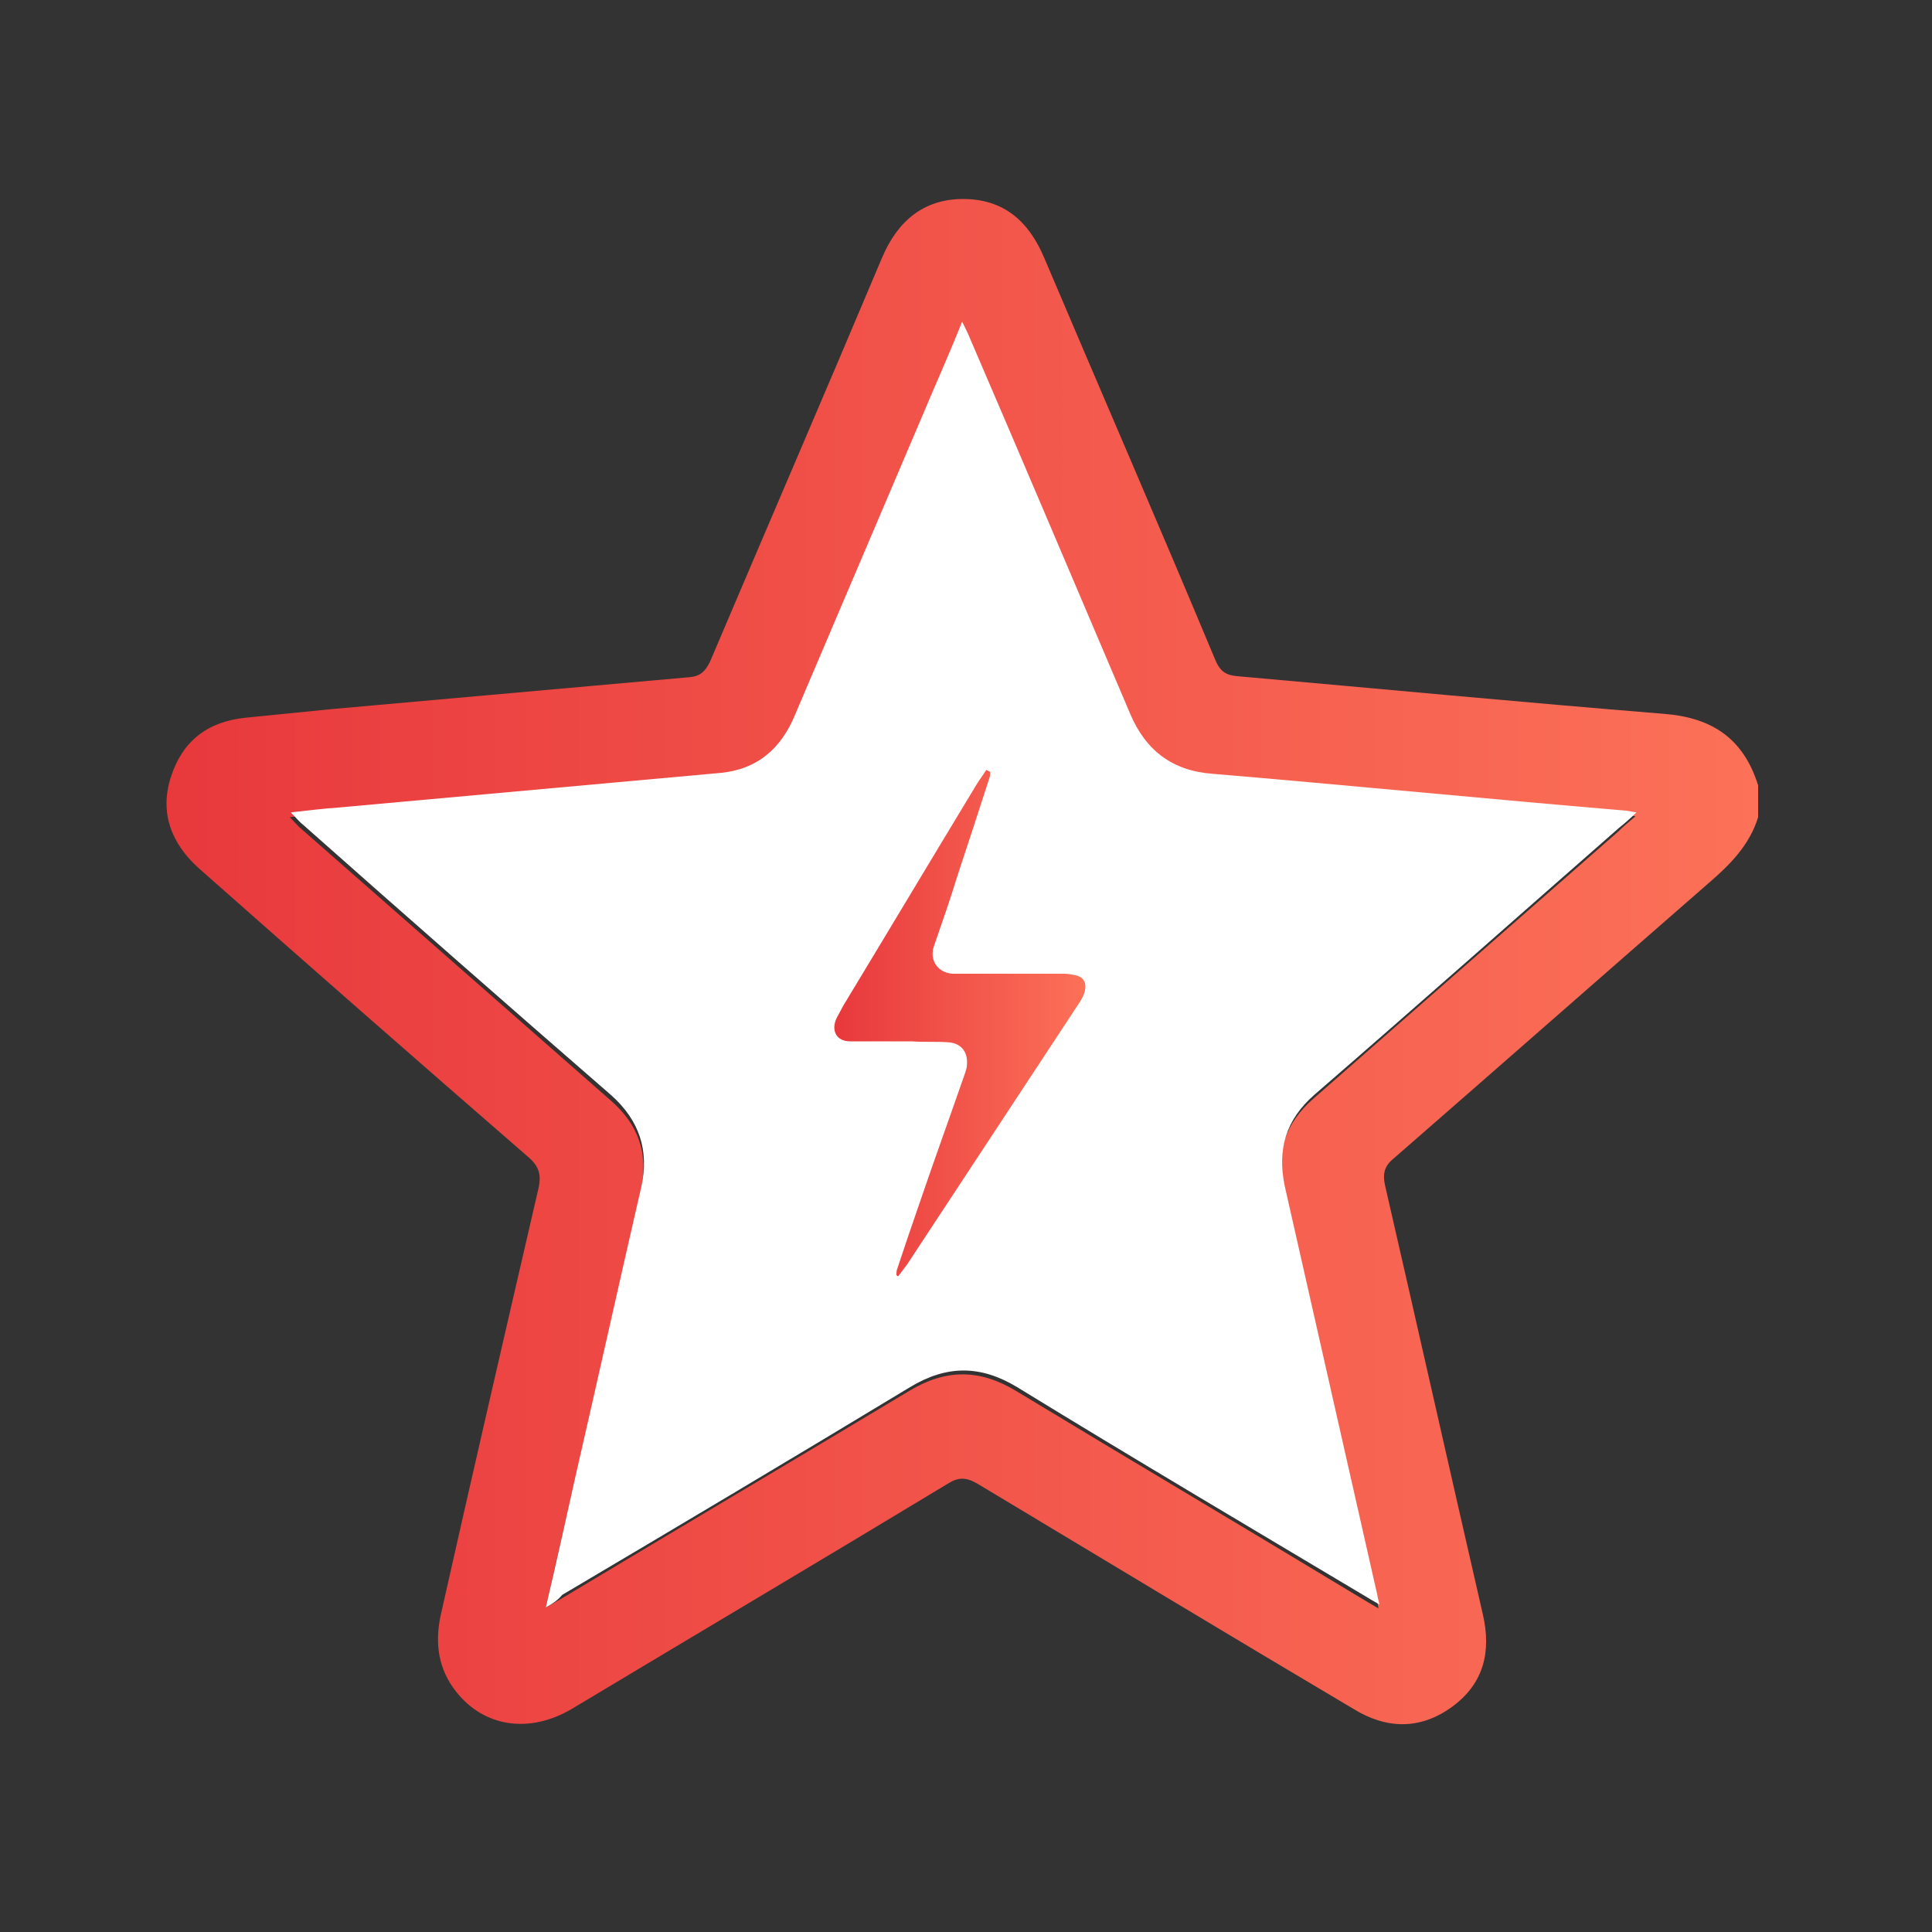
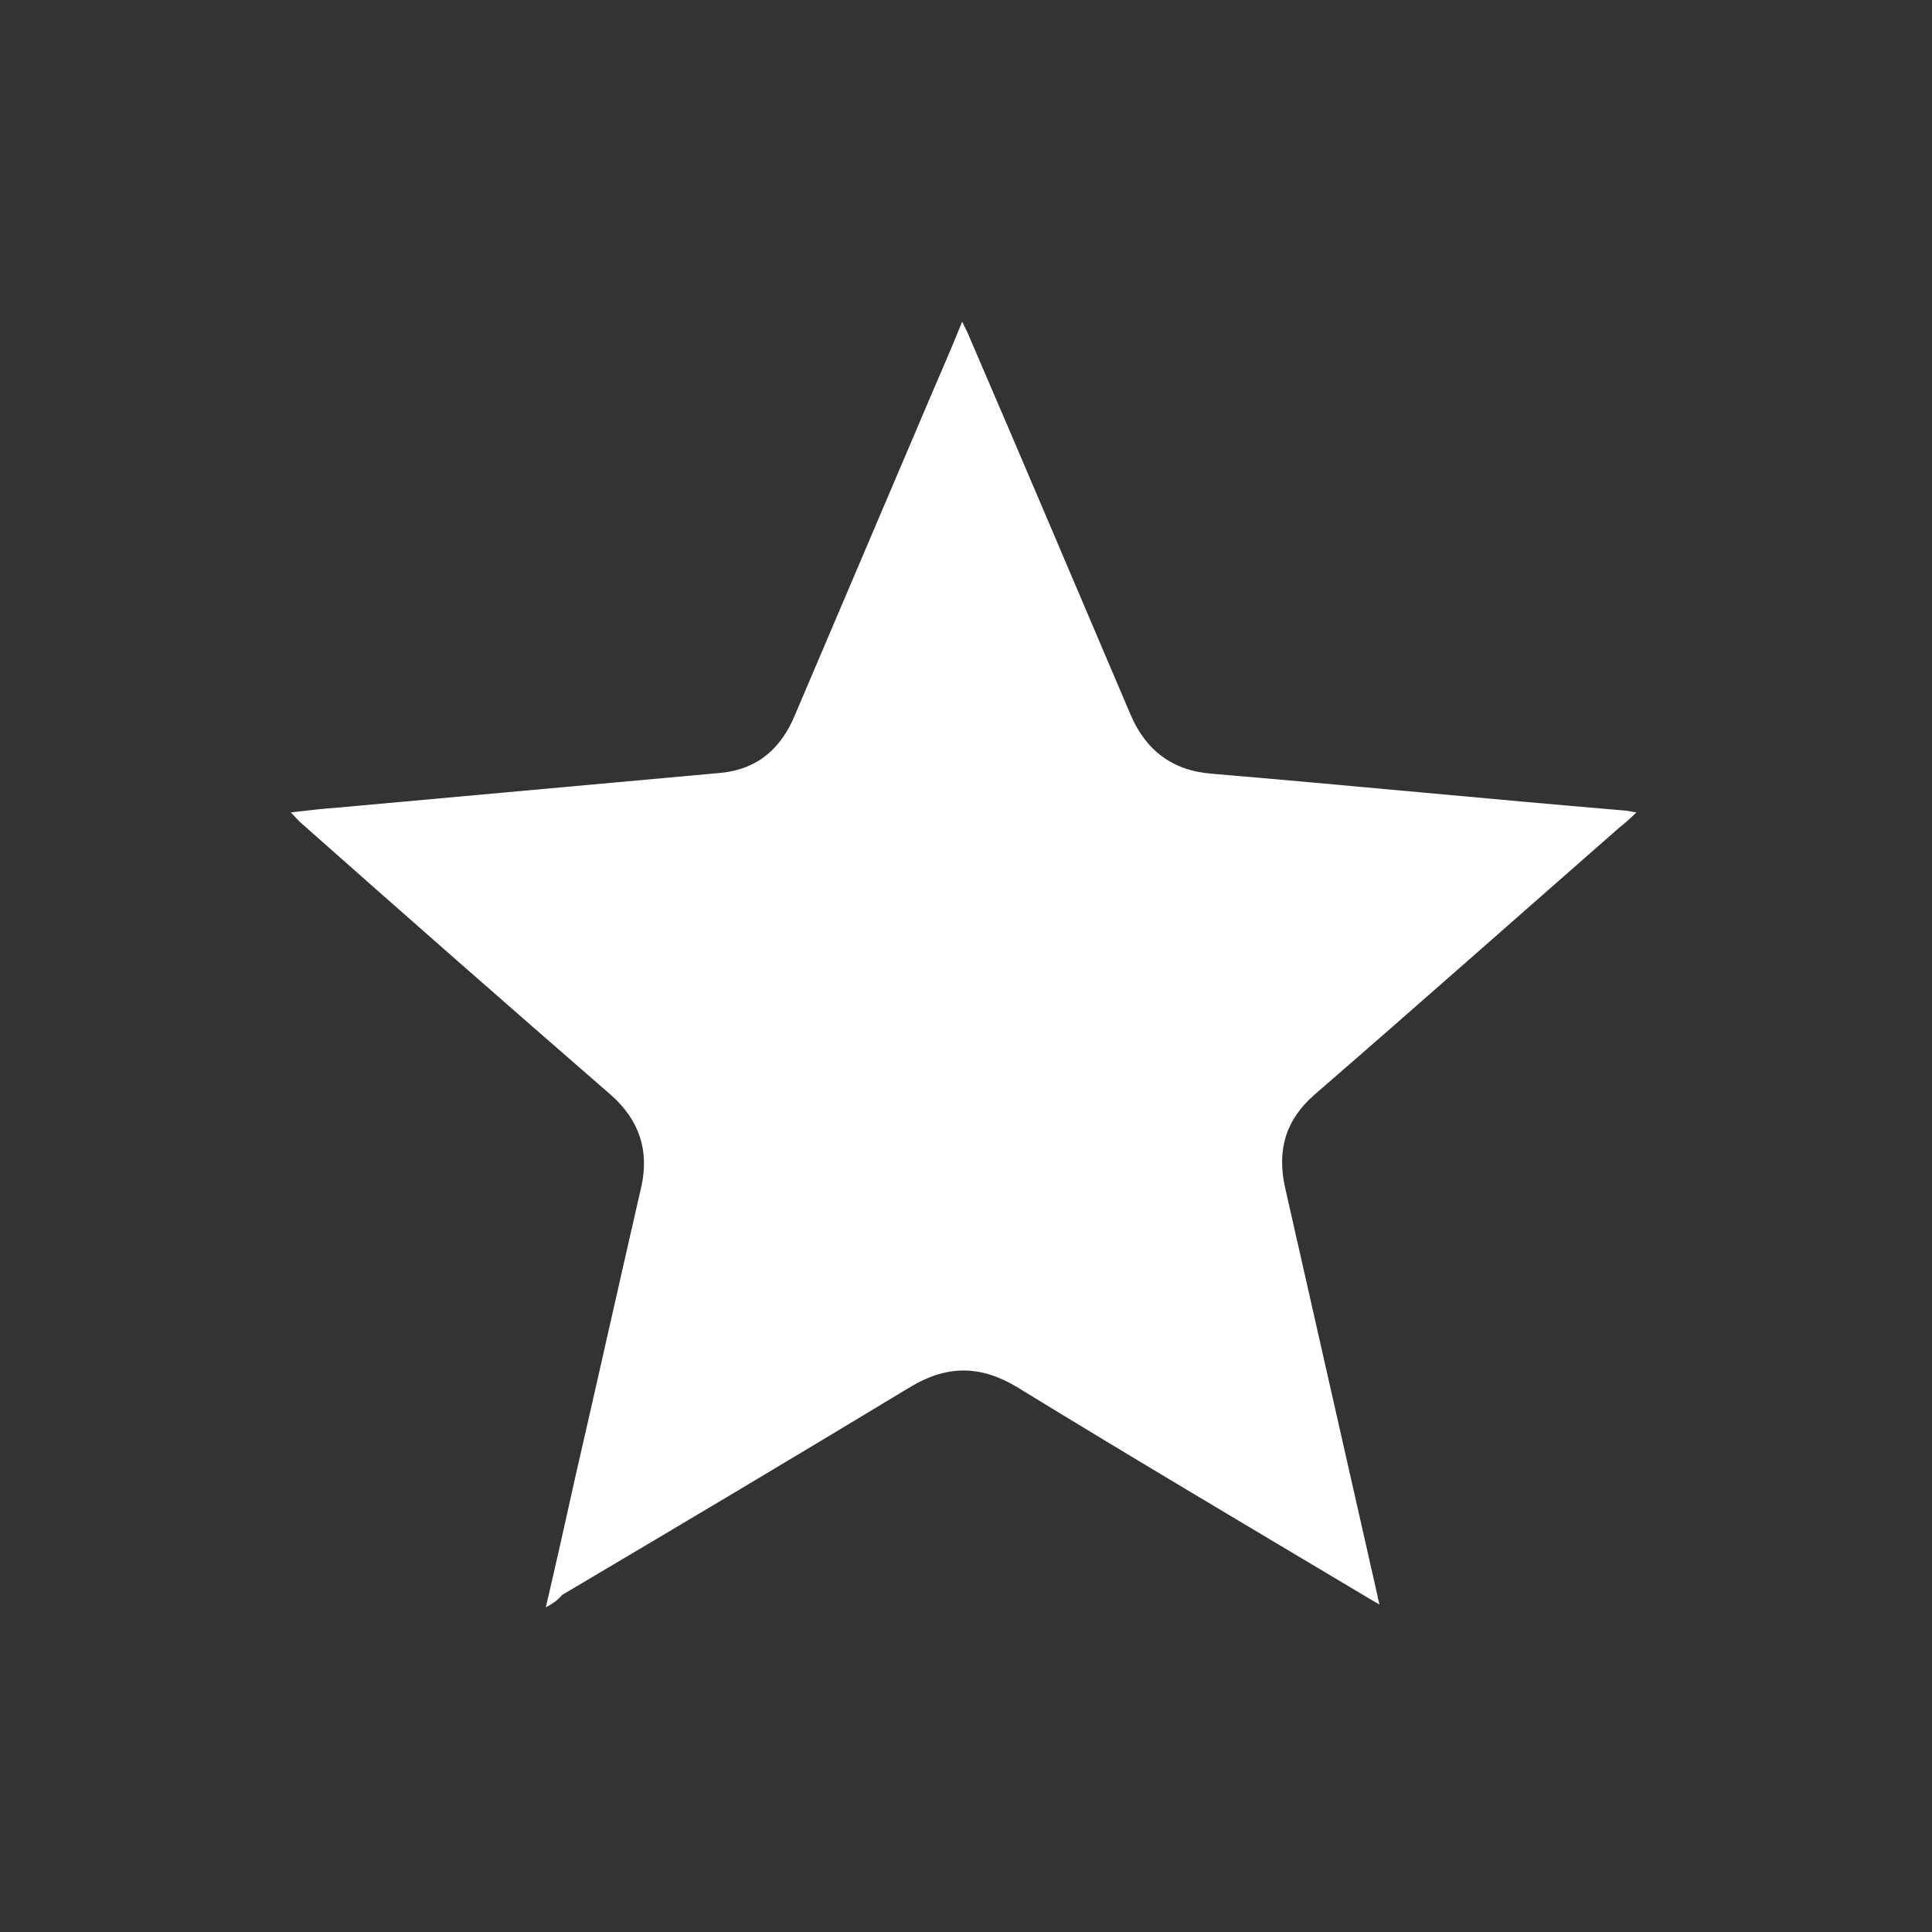
<svg xmlns="http://www.w3.org/2000/svg" version="1.1" id="Layer_1" x="0px" y="0px" viewBox="0 0 200 200" style="enable-background:new 0 0 200 200;" xml:space="preserve">
  <rect x="0" y="0" width="200" height="200" fill="#333333" stroke="none" />
  <style type="text/css">
	.st0{fill:url(#SVGID_1_);}
	.st1{fill:#FFFFFF;}
	.st2{fill:url(#SVGID_00000045590992867523628990000012011254263902952327_);}
</style>
  <linearGradient id="SVGID_1_" gradientUnits="userSpaceOnUse" x1="17.334" y1="99.489" x2="182" y2="99.489">
    <stop offset="1.198083e-07" style="stop-color:#E8393D" />
    <stop offset="1" style="stop-color:#FC7158" />
  </linearGradient>
-   <path class="st0" d="M182,84.6c-0.9,2.9-2.9,4.9-5.1,6.8c-10.9,9.5-21.7,19-32.6,28.5c-1,0.8-1.2,1.6-0.9,2.9  c3.4,14.8,6.7,29.5,10.1,44.3c0.9,3.9,0.1,7.2-3.2,9.6c-3.3,2.4-6.8,2.3-10.2,0.2c-13-7.7-25.9-15.5-38.9-23.3c-1.2-0.7-2-0.7-3.1,0  c-12.9,7.8-25.9,15.5-38.9,23.3c-4.4,2.6-9.1,1.9-12-1.8c-1.8-2.3-2.2-4.9-1.6-7.8c3.3-14.7,6.7-29.4,10.1-44.1  c0.4-1.6,0.1-2.5-1.1-3.5c-11.4-9.9-22.7-19.8-34-29.8c-2.9-2.6-4.1-5.8-2.9-9.5c1.2-3.7,3.8-5.7,7.7-6.1c3-0.3,6-0.6,9-0.9  c12.3-1.1,24.6-2.2,37-3.3c1.1-0.1,1.6-0.6,2.1-1.6c5.9-13.9,11.9-27.8,17.8-41.8c1.6-3.8,4.3-6.1,8.4-6.1c4.2,0,6.8,2.3,8.4,6.1  c5.9,13.9,11.9,27.7,17.7,41.6c0.5,1.2,1.1,1.6,2.3,1.7c14.7,1.3,29.4,2.7,44.2,3.9c5,0.4,8.2,2.6,9.7,7.4  C182,82.4,182,83.5,182,84.6z M56.5,166.4c0.7-0.4,1.1-0.6,1.6-0.9c12-7.2,24-14.3,36-21.5c3.8-2.3,7.3-2.3,11.1,0  c11.9,7.2,23.9,14.3,35.8,21.5c0.5,0.3,1,0.6,1.7,1c-0.1-0.5-0.1-0.7-0.2-0.9c-3.2-14.1-6.4-28.3-9.6-42.4c-0.9-3.8,0.1-6.9,3.1-9.5  c10.5-9.2,21-18.4,31.5-27.6c0.5-0.5,1.1-1,1.8-1.6c-0.7-0.1-1-0.2-1.3-0.2c-14.2-1.3-28.4-2.6-42.6-3.8c-4.2-0.4-6.9-2.4-8.5-6.2  c-5.5-13-11-25.9-16.6-38.8c-0.2-0.5-0.5-1-0.8-1.7c-1.5,3.5-2.8,6.6-4.1,9.7c-4.4,10.3-8.8,20.7-13.2,31c-1.5,3.4-3.9,5.7-7.6,6  c-13.2,1.2-26.5,2.4-39.7,3.6c-1.6,0.1-3.1,0.3-4.9,0.5c0.6,0.6,0.9,1,1.3,1.3c10.6,9.3,21.3,18.7,31.9,28c2.9,2.5,4,5.6,3.1,9.4  c-2.2,10-4.5,19.9-6.8,29.9C58.6,157.2,57.6,161.6,56.5,166.4z" />
  <path class="st1" d="M56.5,166.4c1.1-4.7,2.1-9.2,3.1-13.7c2.3-10,4.5-19.9,6.8-29.9c0.8-3.7-0.2-6.8-3.1-9.4  c-10.7-9.3-21.3-18.6-31.9-28c-0.4-0.3-0.7-0.7-1.3-1.3c1.8-0.2,3.4-0.4,4.9-0.5c13.2-1.2,26.5-2.4,39.7-3.6c3.8-0.4,6.2-2.6,7.6-6  c4.4-10.3,8.8-20.7,13.2-31c1.3-3.1,2.7-6.2,4.1-9.7c0.4,0.8,0.6,1.2,0.8,1.7C106,48,111.5,61,117,73.9c1.6,3.8,4.4,5.9,8.5,6.2  c14.2,1.2,28.4,2.6,42.6,3.8c0.3,0,0.6,0.1,1.3,0.2c-0.7,0.7-1.3,1.2-1.8,1.6c-10.5,9.2-21,18.5-31.5,27.6c-3,2.6-3.9,5.7-3.1,9.5  c3.2,14.1,6.4,28.3,9.6,42.4c0,0.2,0.1,0.4,0.2,0.9c-0.7-0.4-1.2-0.7-1.7-1c-11.9-7.1-23.9-14.2-35.8-21.5c-3.8-2.3-7.3-2.3-11.1,0  c-11.9,7.2-24,14.4-36,21.5C57.7,165.7,57.2,166,56.5,166.4z" />
  <linearGradient id="SVGID_00000041258707819694177450000014787164336966646962_" gradientUnits="userSpaceOnUse" x1="86.593" y1="106.084" x2="112.546" y2="106.084">
    <stop offset="1.198083e-07" style="stop-color:#E8393D" />
    <stop offset="1" style="stop-color:#FC7158" />
  </linearGradient>
-   <path style="fill:url(#SVGID_00000041258707819694177450000014787164336966646962_);" d="M102.5,79.9c0,0.2,0,0.5-0.1,0.7  c-1.1,3.4-2.2,6.8-3.3,10.1c-0.7,2.3-1.5,4.6-2.3,6.9c-0.1,0.2-0.1,0.4-0.2,0.6c-0.3,1.4,0.6,2.5,2,2.6c0.5,0,1,0,1.5,0  c3.4,0,6.7,0,10.1,0c0.4,0,0.9,0.1,1.3,0.2c0.7,0.2,1,0.8,0.8,1.6c-0.1,0.4-0.3,0.8-0.5,1.1c-6,9.1-11.9,18.1-17.9,27.2  c-0.3,0.4-0.6,0.8-0.9,1.2c-0.1,0-0.1,0-0.2-0.1c0-0.2,0-0.5,0.1-0.7c0.7-2.1,1.4-4.2,2.1-6.2c1.6-4.7,3.3-9.4,4.9-14  c0.1-0.3,0.2-0.6,0.2-0.9c0.1-1.3-0.6-2.2-1.9-2.3c-1.3-0.1-2.6,0-3.8-0.1c-2.1,0-4.3,0-6.4,0c-1.4,0-2-1.1-1.4-2.4  c0.2-0.4,0.5-0.9,0.7-1.3c4.6-7.6,9.2-15.3,13.8-22.9c0.3-0.5,0.7-1,1-1.5C102.5,79.9,102.5,79.9,102.5,79.9z" />
</svg>